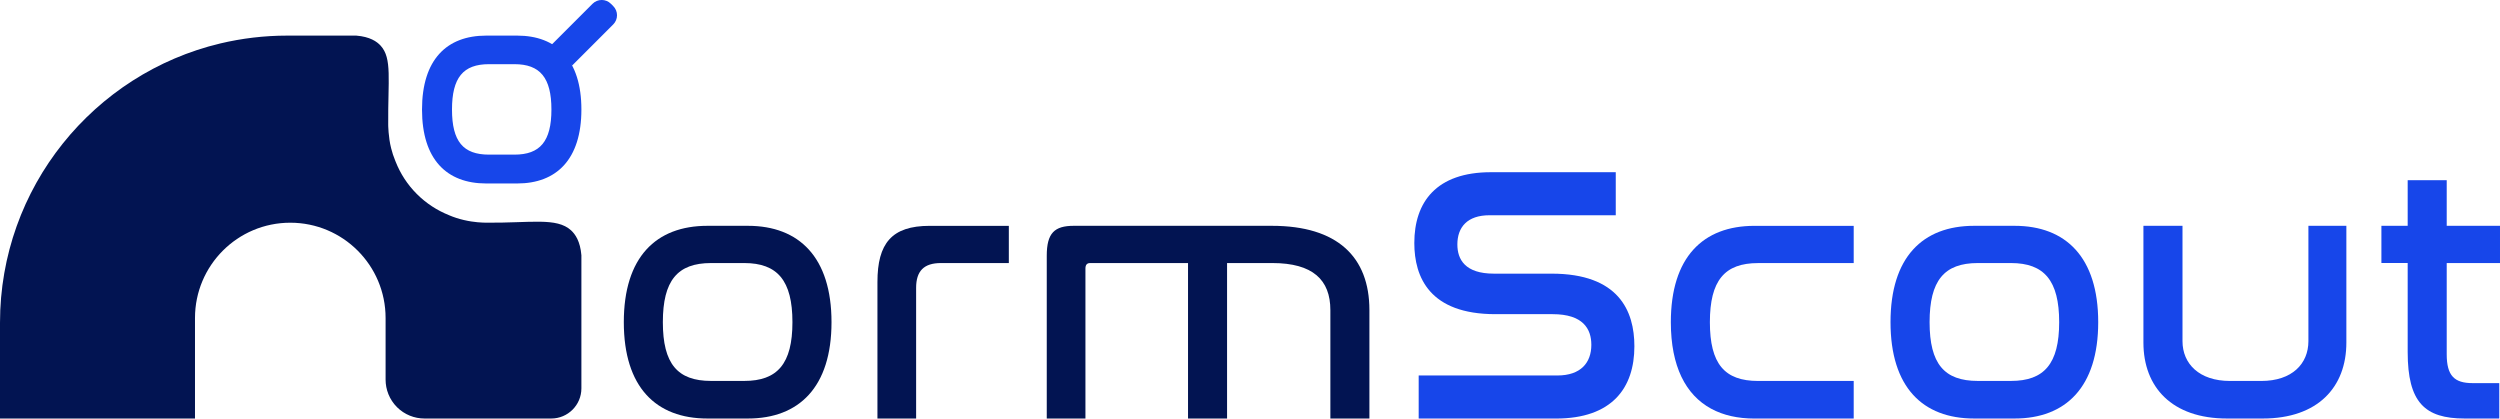
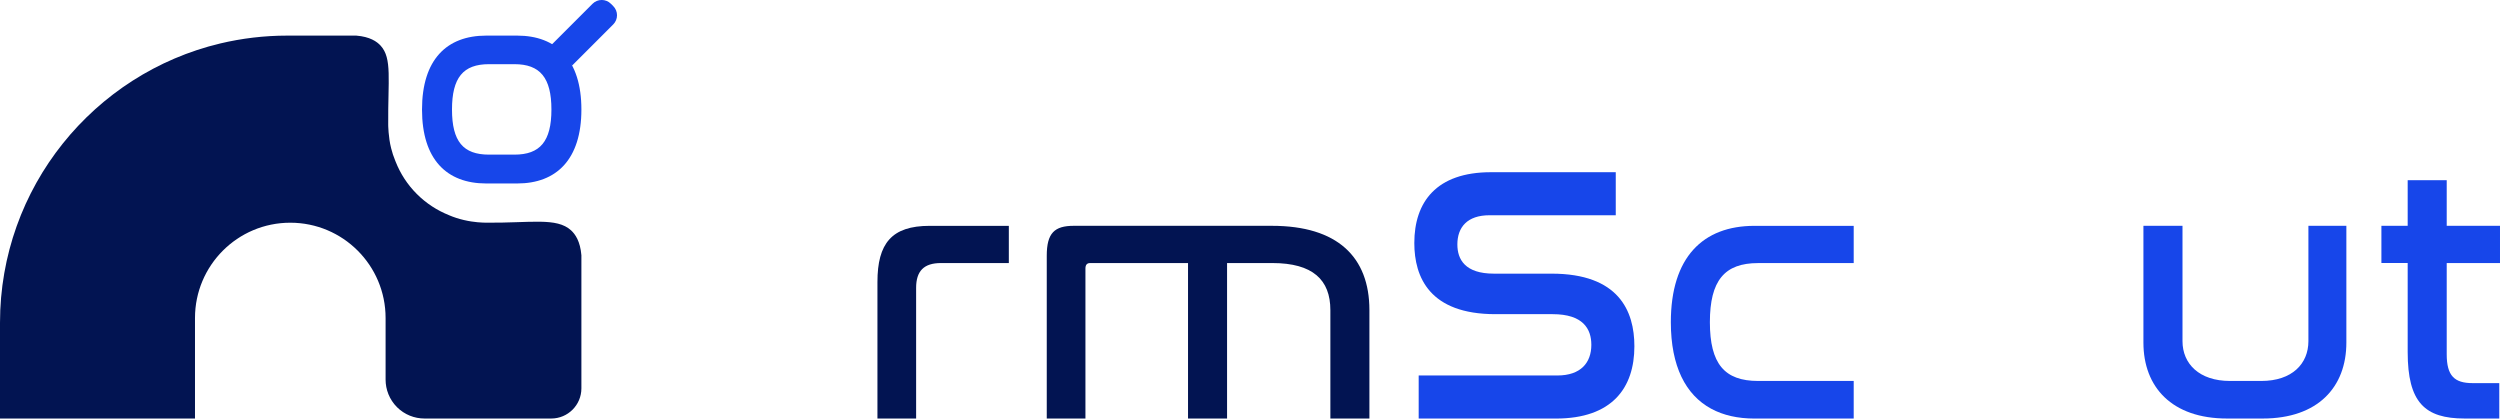
<svg xmlns="http://www.w3.org/2000/svg" id="Layer_1" data-name="Layer 1" viewBox="0 0 830.54 139.04">
  <defs>
    <style>
      .cls-1 {
        fill: #1746ea;
      }

      .cls-2 {
        fill: #021452;
      }
    </style>
  </defs>
-   <path class="cls-2" d="M248.47,75.02c16.98,0,27.77,10.43,27.77,32.01s-10.79,32.01-27.77,32.01h-13.46c-17.1,0-27.77-10.43-27.77-32.01s10.67-32.01,27.77-32.01h13.46ZM236.22,87.39c-11.16,0-16.01,5.82-16.01,19.64s4.85,19.52,16.01,19.52h11.03c11.03,0,16.01-5.7,16.01-19.52s-4.97-19.64-16.01-19.64h-11.03Z" />
  <path class="cls-2" d="M335.15,75.02v12.37h-22.55c-5.7,0-8.25,2.67-8.25,8.25v43.41h-12.85v-45.35c0-12.85,4.73-18.67,17.34-18.67h26.31Z" />
  <path class="cls-2" d="M422.57,75.02c21.7,0,32.37,10.31,32.37,28.01v36.01h-12.97v-36.01c0-10.06-5.82-15.64-19.28-15.64h-15.04v51.65h-12.97v-51.65h-32.5c-1.09,0-1.58.61-1.58,1.82v49.83h-12.85v-54.08c0-7.52,2.55-9.94,8.97-9.94h65.84Z" />
  <path class="cls-1" d="M536.78,57.2v14.31h-41.95c-7.4,0-10.67,4-10.67,9.7,0,4.97,2.55,9.7,12.13,9.7h19.16c22.31,0,27.52,12.37,27.52,24.13,0,13.82-7.4,24.01-26.07,24.01h-45.59v-14.31h46.08c7.76,0,11.28-4.24,11.28-10.19,0-5.33-2.79-10.18-12.85-10.18h-19.04c-21.82,0-26.92-12.25-26.92-23.64,0-13.58,7.28-23.52,25.46-23.52h41.47Z" />
  <path class="cls-1" d="M568.49,135.79c-8.5-4.6-13.41-14.11-13.41-28.75,0-21.58,10.67-32.01,27.77-32.01h32.98v12.37h-31.77c-11.16,0-16.01,5.82-16.01,19.64s4.85,19.52,16.01,19.52h31.77v12.49h-32.98c-5.5,0-10.33-1.08-14.35-3.26" />
-   <path class="cls-1" d="M669.29,75.02c16.98,0,27.77,10.43,27.77,32.01s-10.79,32.01-27.77,32.01h-13.46c-17.1,0-27.77-10.43-27.77-32.01s10.67-32.01,27.77-32.01h13.46ZM657.05,87.39c-11.16,0-16.01,5.82-16.01,19.64s4.85,19.52,16.01,19.52h11.03c11.03,0,16.01-5.7,16.01-19.52s-4.97-19.64-16.01-19.64h-11.03Z" />
  <path class="cls-1" d="M725.06,75.02v38.32c0,7.52,5.58,13.22,15.76,13.22h10.43c10.19,0,15.64-5.7,15.64-13.22v-38.32h12.61v38.8c0,14.79-9.46,25.22-27.77,25.22h-11.88c-18.31,0-27.77-10.43-27.77-25.22v-38.8h12.97Z" />
  <path class="cls-1" d="M799.87,75.02v-15.16h12.97v15.16h17.7v12.37h-17.7v30.31c0,7.15,2.55,9.58,8.61,9.58h8.85v11.76h-11.52c-13.22,0-18.91-5.34-18.91-22.07v-29.59h-8.73v-12.37h8.73Z" />
  <g>
    <path class="cls-2" d="M193.15,84.8v44.22c0,5.53-4.49,10.02-10.02,10.02h-42.11c-3.3,0-6.61-1.26-9.14-3.78-2.52-2.54-3.78-5.84-3.78-9.14v-20.47c0-17.49-14.17-31.66-31.66-31.66s-31.66,14.17-31.66,31.66v33.4H0v-31.8C0,62.2,31.22,24.43,73.2,14.43c7.12-1.69,14.55-2.6,22.21-2.6h22.95c4.55.37,6.85,1.97,8.11,3.36,3.84,4.23,2.38,11.23,2.5,26.27,0,0,.03,4.08.96,7.75.36,1.44.82,2.84,1.38,4.19.05.12.09.25.15.37,1.54,3.89,3.87,7.53,7.02,10.68,3.14,3.14,6.78,5.47,10.65,7.02t.03.02c1.58.68,3.24,1.21,4.95,1.61,3.46.81,6.21.86,7.38.88,14.78.14,23.43-1.85,28.23,2.55,1.4,1.29,3.04,3.63,3.43,8.27Z" />
    <path class="cls-1" d="M183.17,5.14h19.32c2.38,0,4.31,1.93,4.31,4.31v1.09c0,2.38-1.93,4.31-4.31,4.31h-19.32V5.14h0Z" transform="translate(50.04 140.8) rotate(-45)" />
    <path class="cls-1" d="M171.84,11.83c13.03,0,21.31,8,21.31,24.56s-8.28,24.56-21.31,24.56h-10.33c-13.12,0-21.31-8-21.31-24.56s8.19-24.56,21.31-24.56h10.33ZM162.44,21.32c-8.56,0-12.28,4.47-12.28,15.07s3.72,14.98,12.28,14.98h8.47c8.47,0,12.28-4.37,12.28-14.98s-3.81-15.07-12.28-15.07h-8.47Z" />
  </g>
</svg>